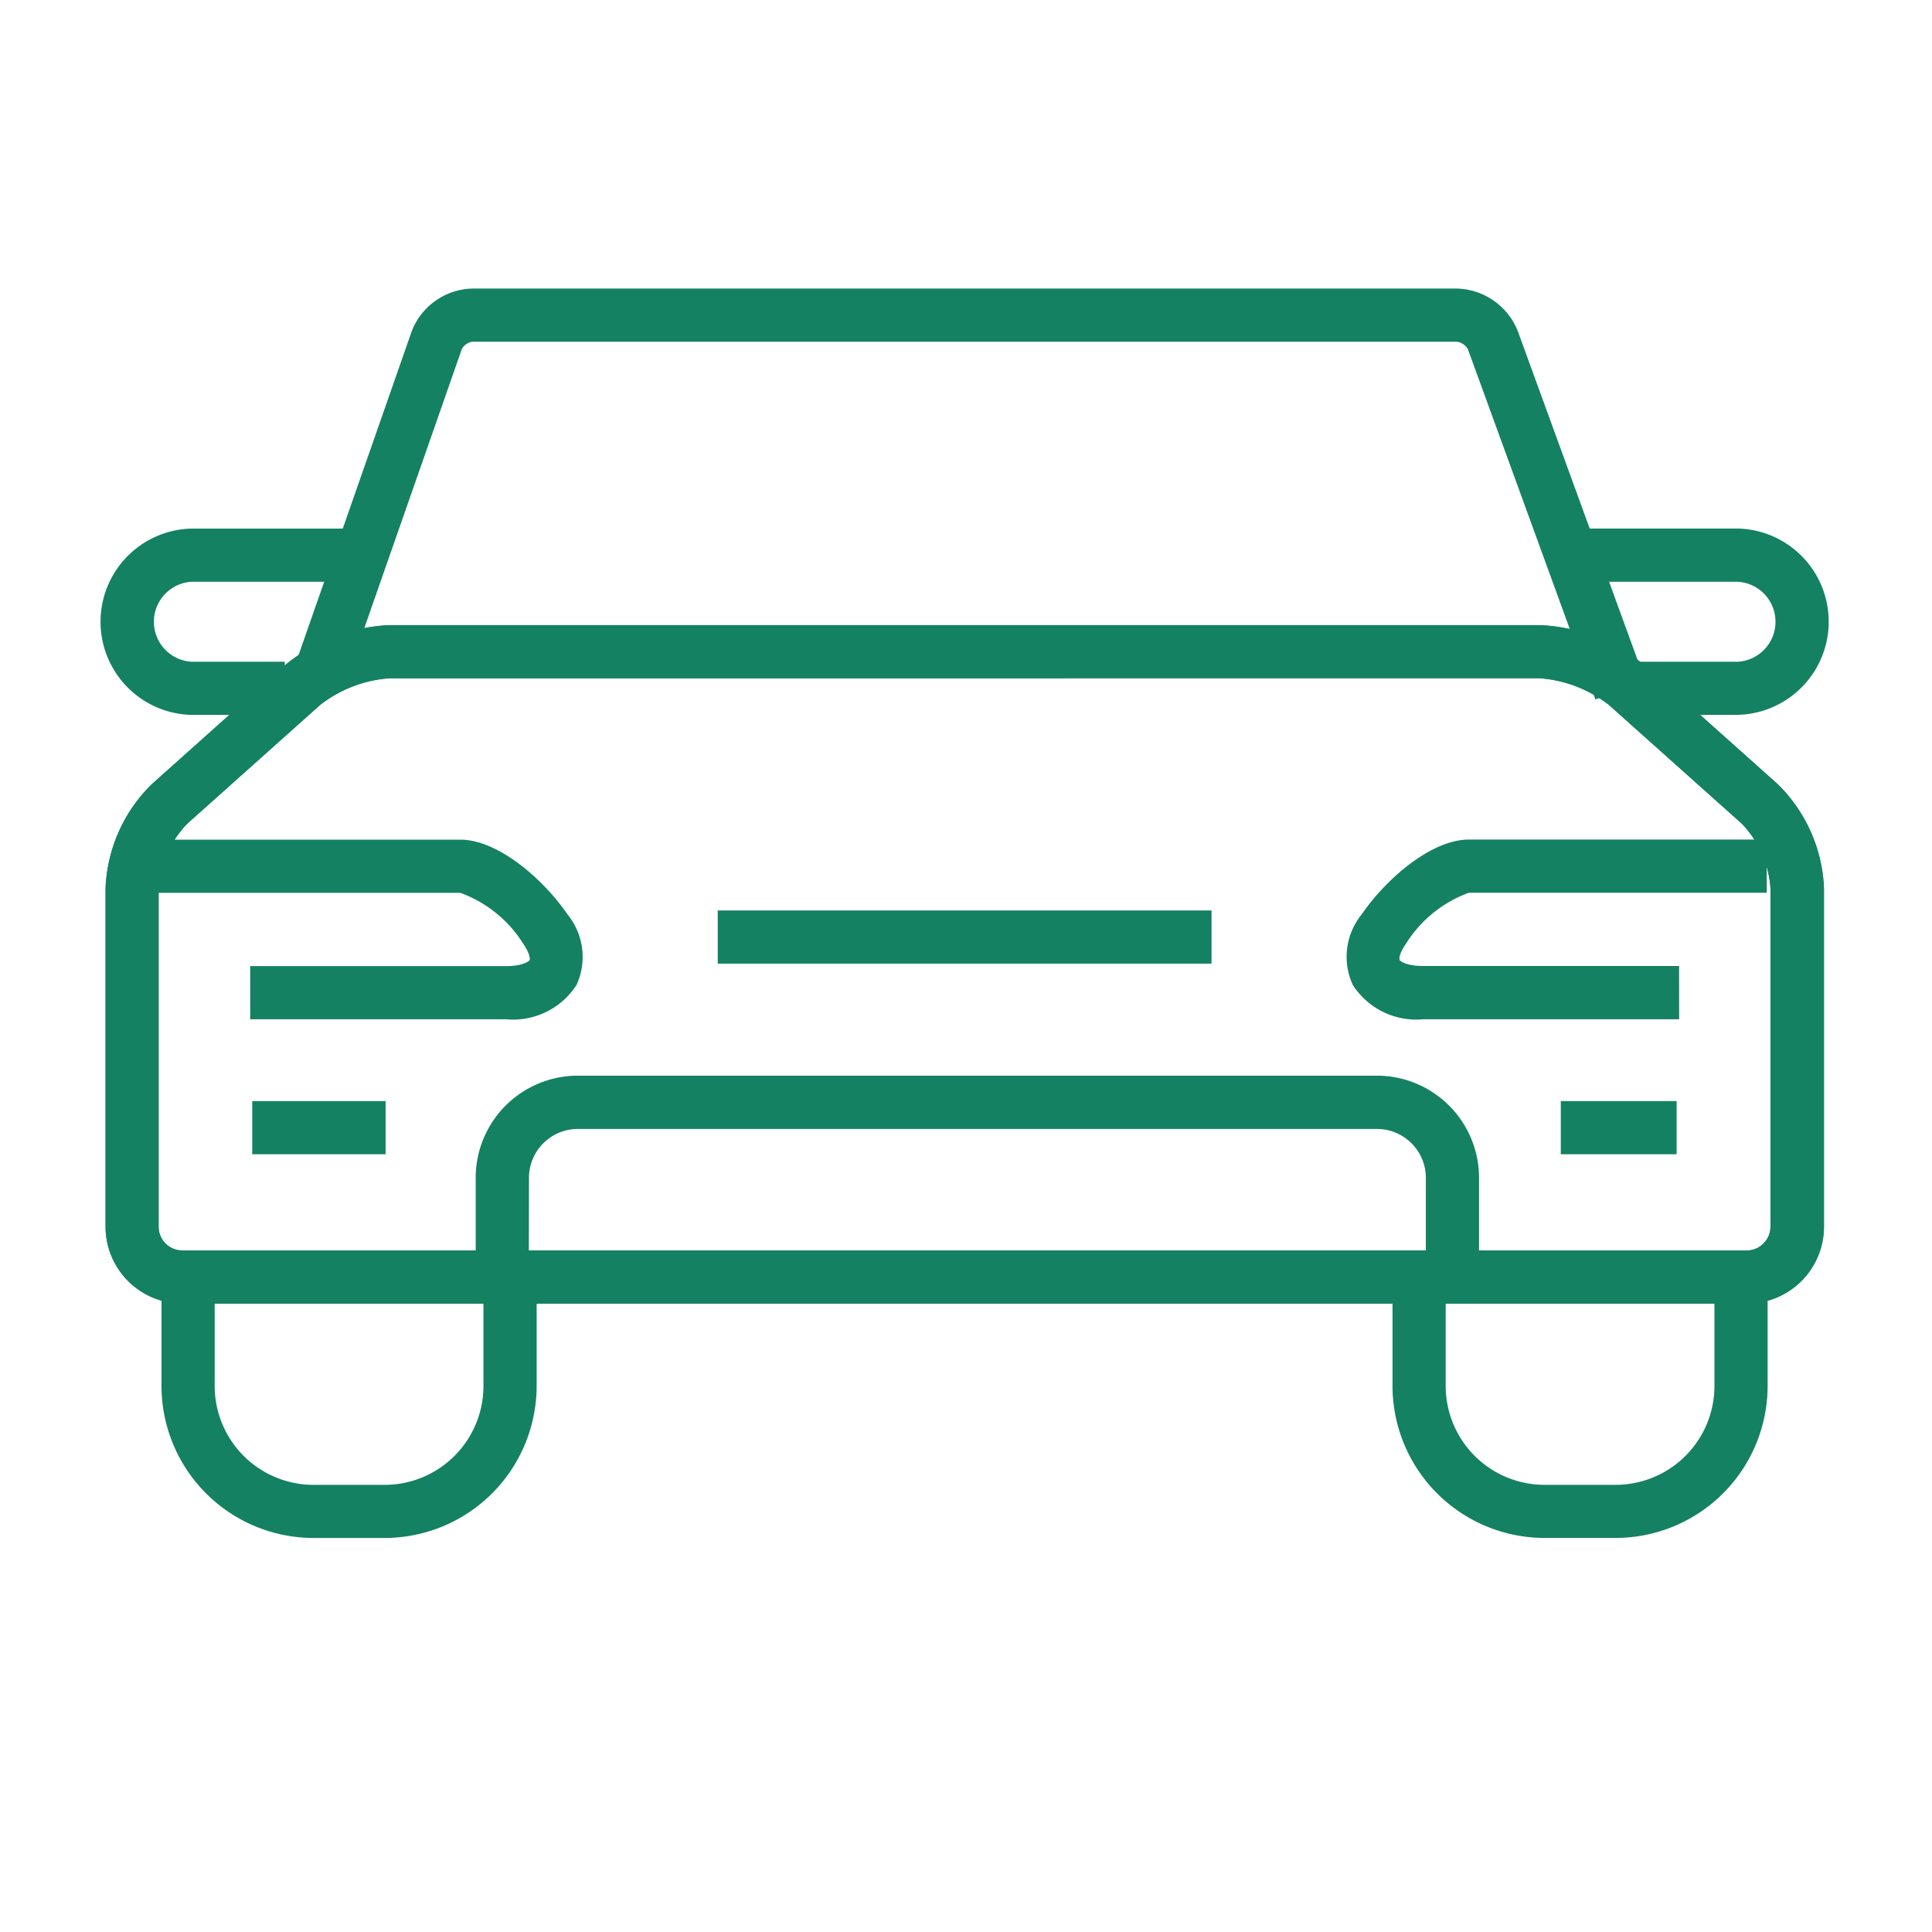
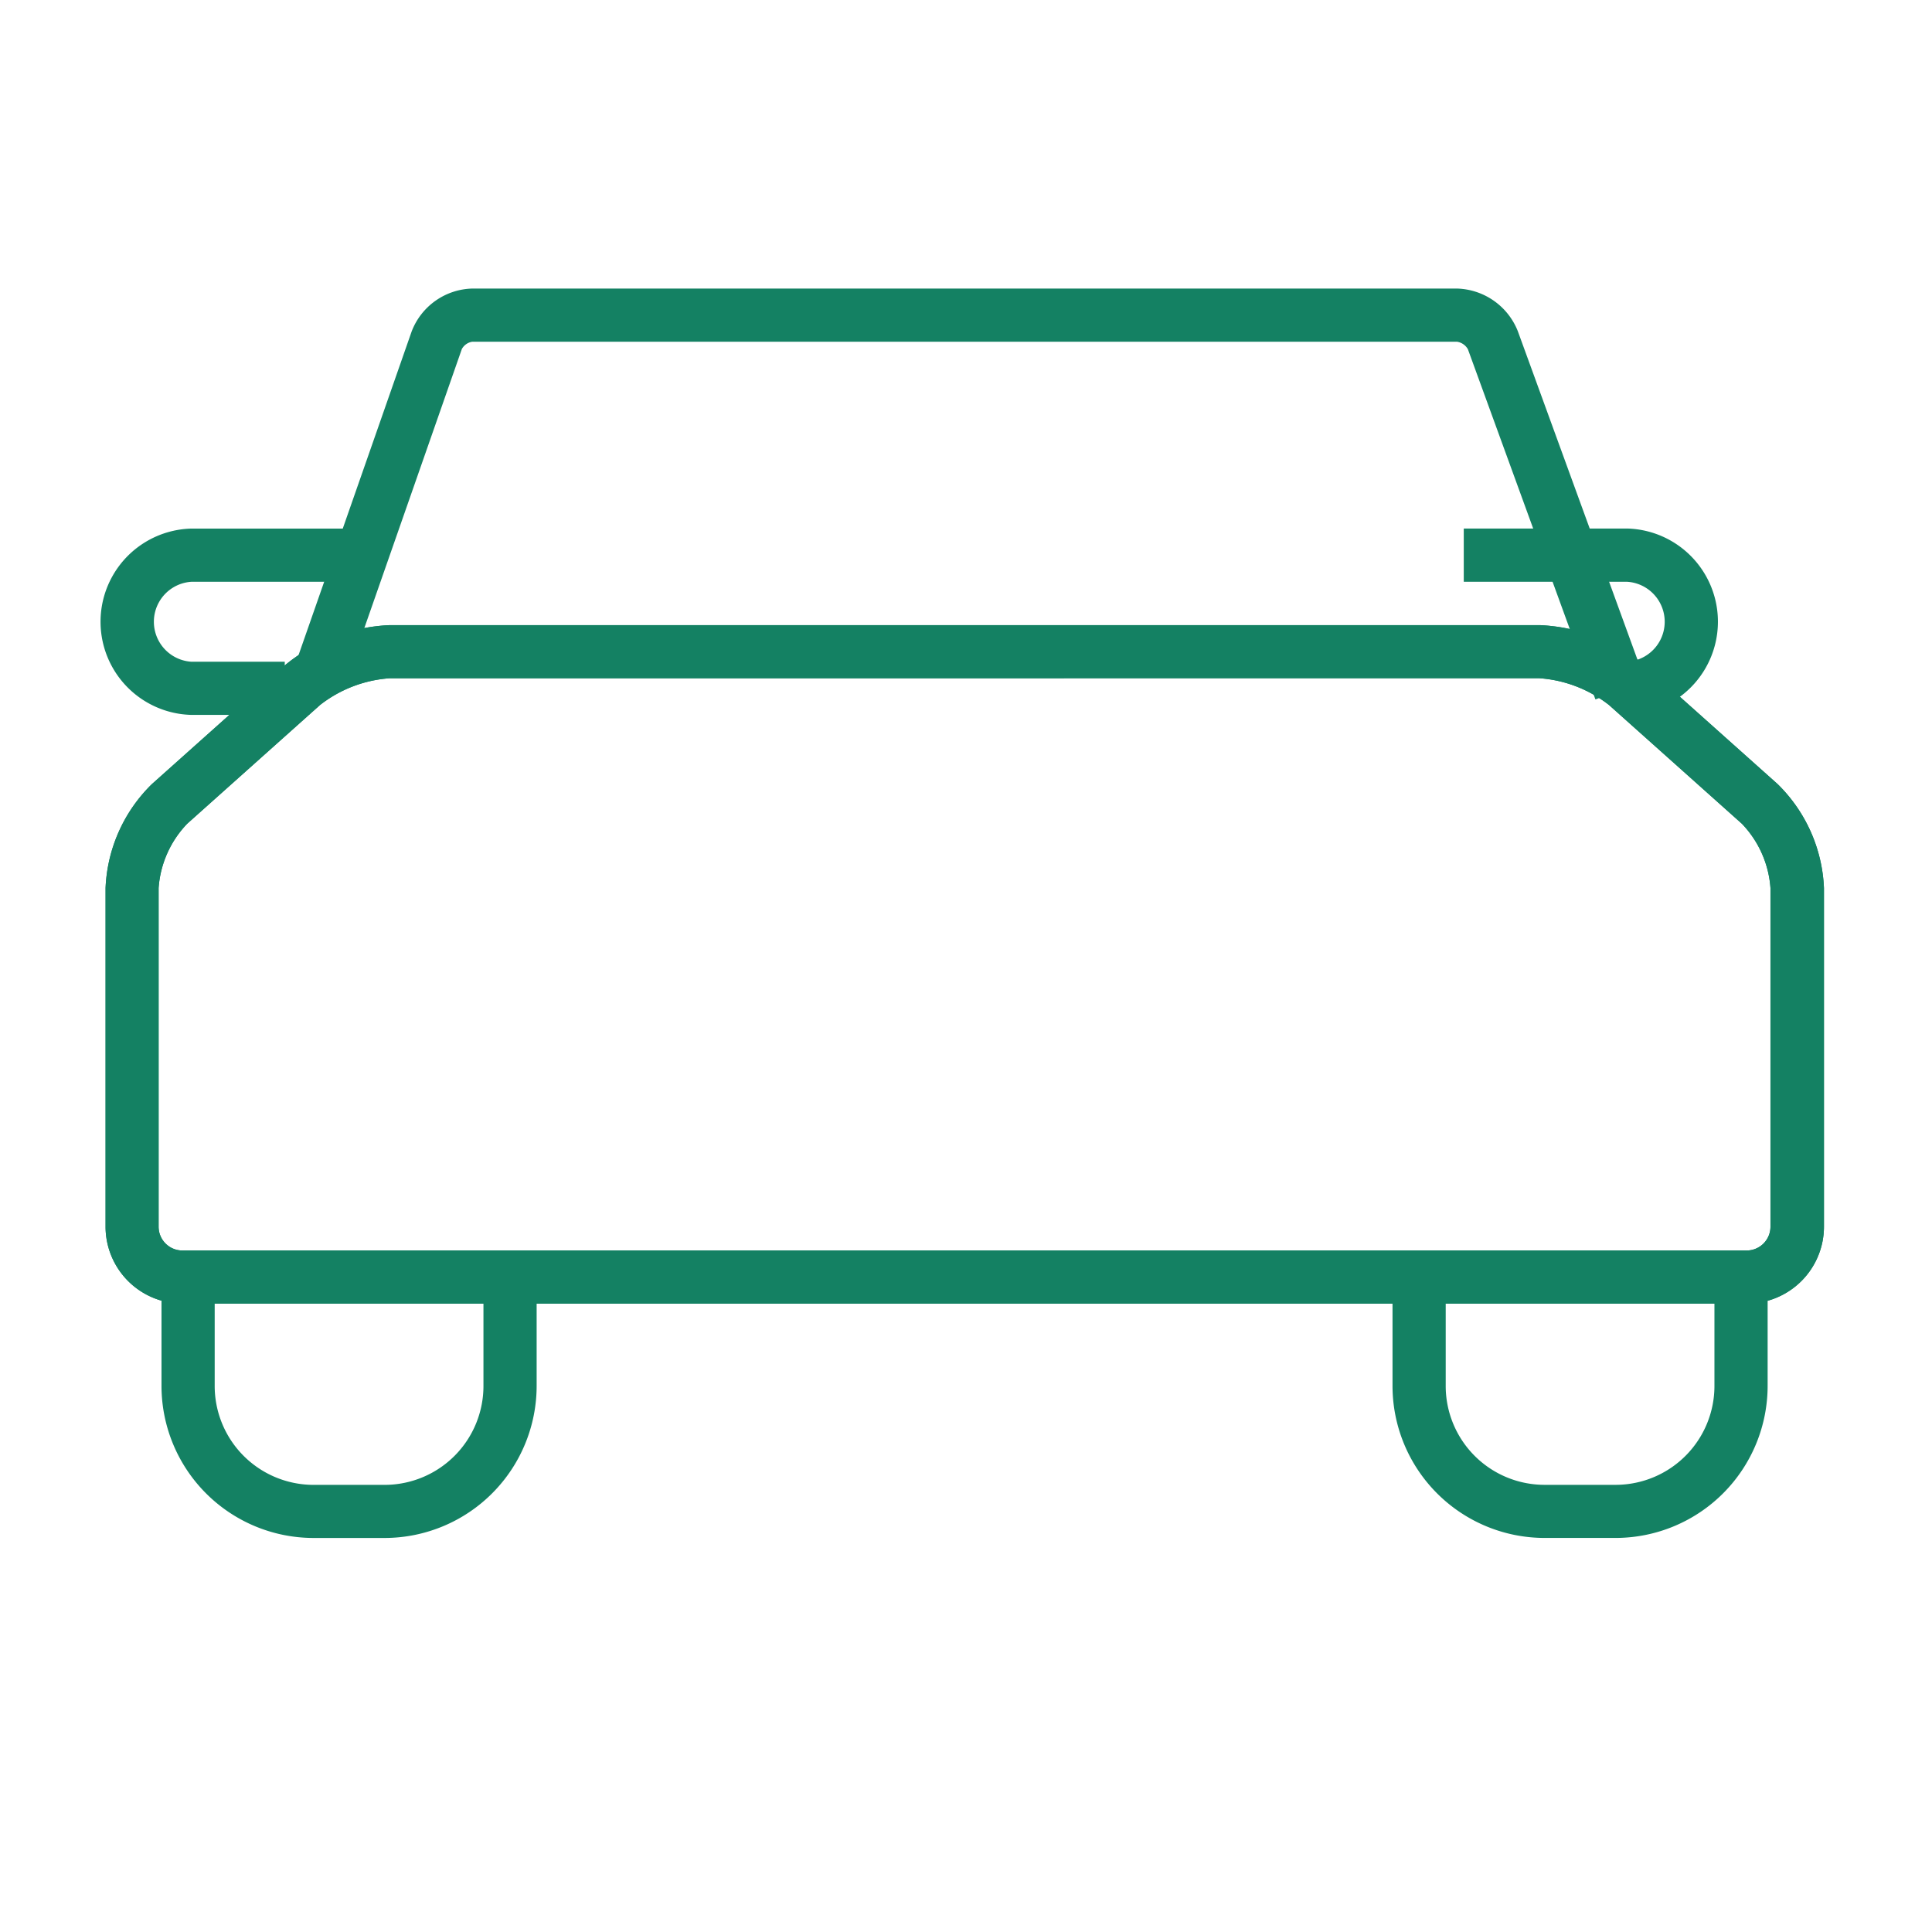
<svg xmlns="http://www.w3.org/2000/svg" width="64" height="64" viewBox="0 0 64 64">
  <defs>
    <style>.a{fill:#fff;stroke:rgba(112,112,112,0)}.b{fill:#148163}.c{stroke:none}.d{fill:none}</style>
  </defs>
  <g class="a">
-     <path class="c" d="M0 0h64v64H0z" />
    <path class="d" d="M.5.5h63v63H.5z" />
  </g>
-   <path class="b" d="M9.429 23.682h-3.09a3.087 3.087 0 0 1 0-6.172h5.415v1.762H6.343a1.327 1.327 0 0 0 0 2.649h3.09zm48.141 0H53.9v-1.761h3.67a1.327 1.327 0 0 0 0-2.649h-5.411v-1.764h5.411a3.087 3.087 0 0 1 0 6.172z" />
+   <path class="b" d="M9.429 23.682h-3.09a3.087 3.087 0 0 1 0-6.172h5.415v1.762H6.343a1.327 1.327 0 0 0 0 2.649h3.09zm48.141 0H53.9v-1.761a1.327 1.327 0 0 0 0-2.649h-5.411v-1.764h5.411a3.087 3.087 0 0 1 0 6.172z" />
  <path class="b" d="M52.85 23.169l-4.224-11.6a.5.5 0 0 0-.354-.248H15.639a.478.478 0 0 0-.34.241l-3.958 11.326-1.663-.581 3.958-11.326a2.211 2.211 0 0 1 2-1.422h32.632a2.233 2.233 0 0 1 2.01 1.407l4.224 11.595zM12.768 50.947H10.36a5.04 5.04 0 0 1-5.01-5.059v-3h1.762v3a3.277 3.277 0 0 0 3.248 3.3h2.408a3.276 3.276 0 0 0 3.247-3.3v-3h1.762v3a5.04 5.04 0 0 1-5.009 5.059zm40.782-.001h-2.411a5.04 5.04 0 0 1-5.01-5.059v-3.6h1.762v3.6a3.276 3.276 0 0 0 3.248 3.3h2.407a3.276 3.276 0 0 0 3.247-3.3v-3.6h1.762v3.6a5.04 5.04 0 0 1-5.005 5.059z" />
  <path class="b" d="M57.876 43.183H6.034a2.55 2.55 0 0 1-2.537-2.558V29.418a5.113 5.113 0 0 1 1.535-3.444l4.4-3.931a5.865 5.865 0 0 1 3.485-1.335h38.084a5.869 5.869 0 0 1 3.485 1.335l4.4 3.931a5.117 5.117 0 0 1 1.535 3.444v11.207a2.55 2.55 0 0 1-2.545 2.558zM12.912 22.468a4.222 4.222 0 0 0-2.31.886l-4.4 3.932a3.422 3.422 0 0 0-.948 2.131v11.207a.788.788 0 0 0 .777.8h51.842a.788.788 0 0 0 .776-.8V29.417a3.424 3.424 0 0 0-.948-2.131l-4.4-3.931a4.218 4.218 0 0 0-2.31-.888z" />
  <path class="b" d="M57.876 43.183H6.034a2.55 2.55 0 0 1-2.537-2.558V29.418a5.113 5.113 0 0 1 1.535-3.444l4.4-3.931a5.865 5.865 0 0 1 3.485-1.335h38.084a5.869 5.869 0 0 1 3.485 1.335l4.4 3.931a5.117 5.117 0 0 1 1.535 3.444v11.207a2.55 2.55 0 0 1-2.545 2.558zM12.912 22.468a4.222 4.222 0 0 0-2.31.886l-4.4 3.932a3.422 3.422 0 0 0-.948 2.131v11.207a.788.788 0 0 0 .777.8h51.842a.788.788 0 0 0 .776-.8V29.417a3.424 3.424 0 0 0-.948-2.131l-4.4-3.931a4.218 4.218 0 0 0-2.31-.888z" />
-   <path class="b" d="M48.995 43.183H15.758v-4.15a3.384 3.384 0 0 1 3.365-3.4h26.506a3.385 3.385 0 0 1 3.366 3.4zm-31.476-1.762h29.714v-2.389a1.621 1.621 0 0 0-1.6-1.634h-26.51a1.621 1.621 0 0 0-1.6 1.634zm-9.163-4.946h4.418v1.761H8.356zm43.347 0h3.838v1.761h-3.838zm-27.927-6.314h16.358v1.761H23.776zm-7.015 3.604H8.288v-1.761h8.472c.562 0 .762-.162.784-.2s0-.227-.193-.513a4.13 4.13 0 0 0-2.1-1.714H4.802v-1.762h10.45c1.211 0 2.7 1.247 3.55 2.478a2.234 2.234 0 0 1 .3 2.329 2.5 2.5 0 0 1-2.341 1.143zm38.863 0h-8.473a2.5 2.5 0 0 1-2.343-1.146 2.235 2.235 0 0 1 .3-2.33c.848-1.231 2.34-2.478 3.55-2.478h9.868v1.762h-9.868a4.128 4.128 0 0 0-2.1 1.715c-.2.285-.214.47-.193.512s.222.2.784.2h8.473z" />
</svg>